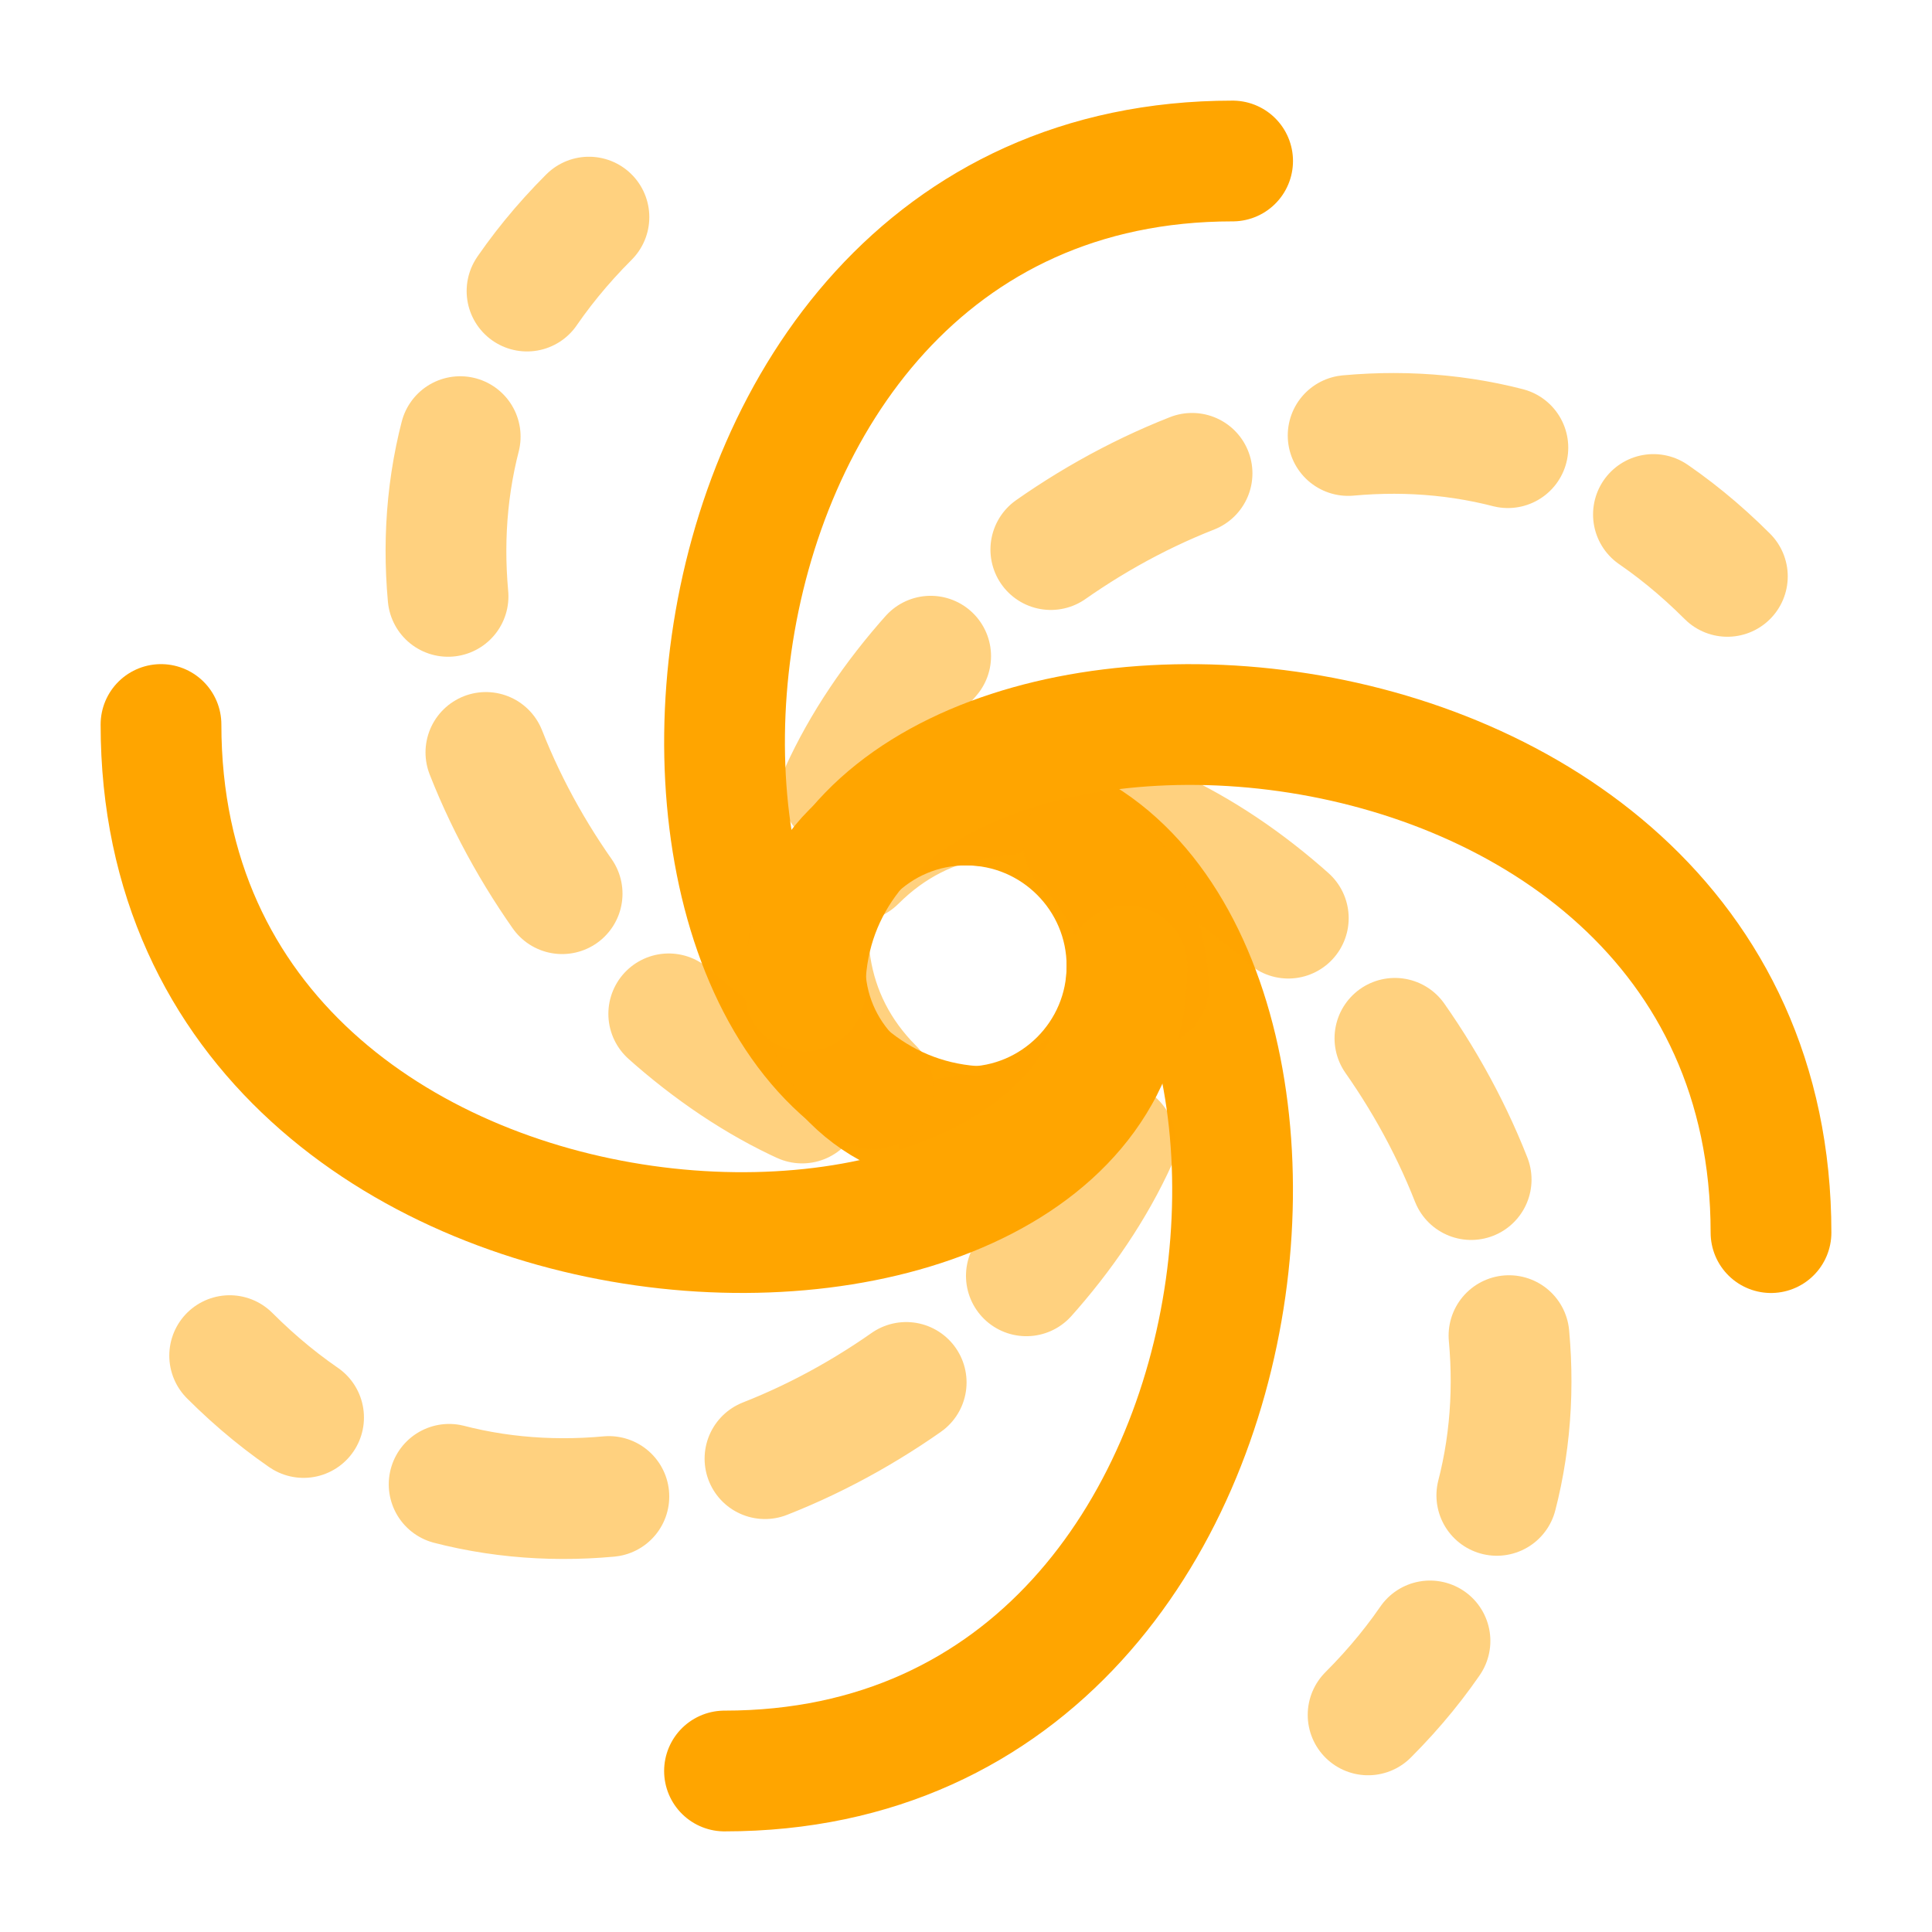
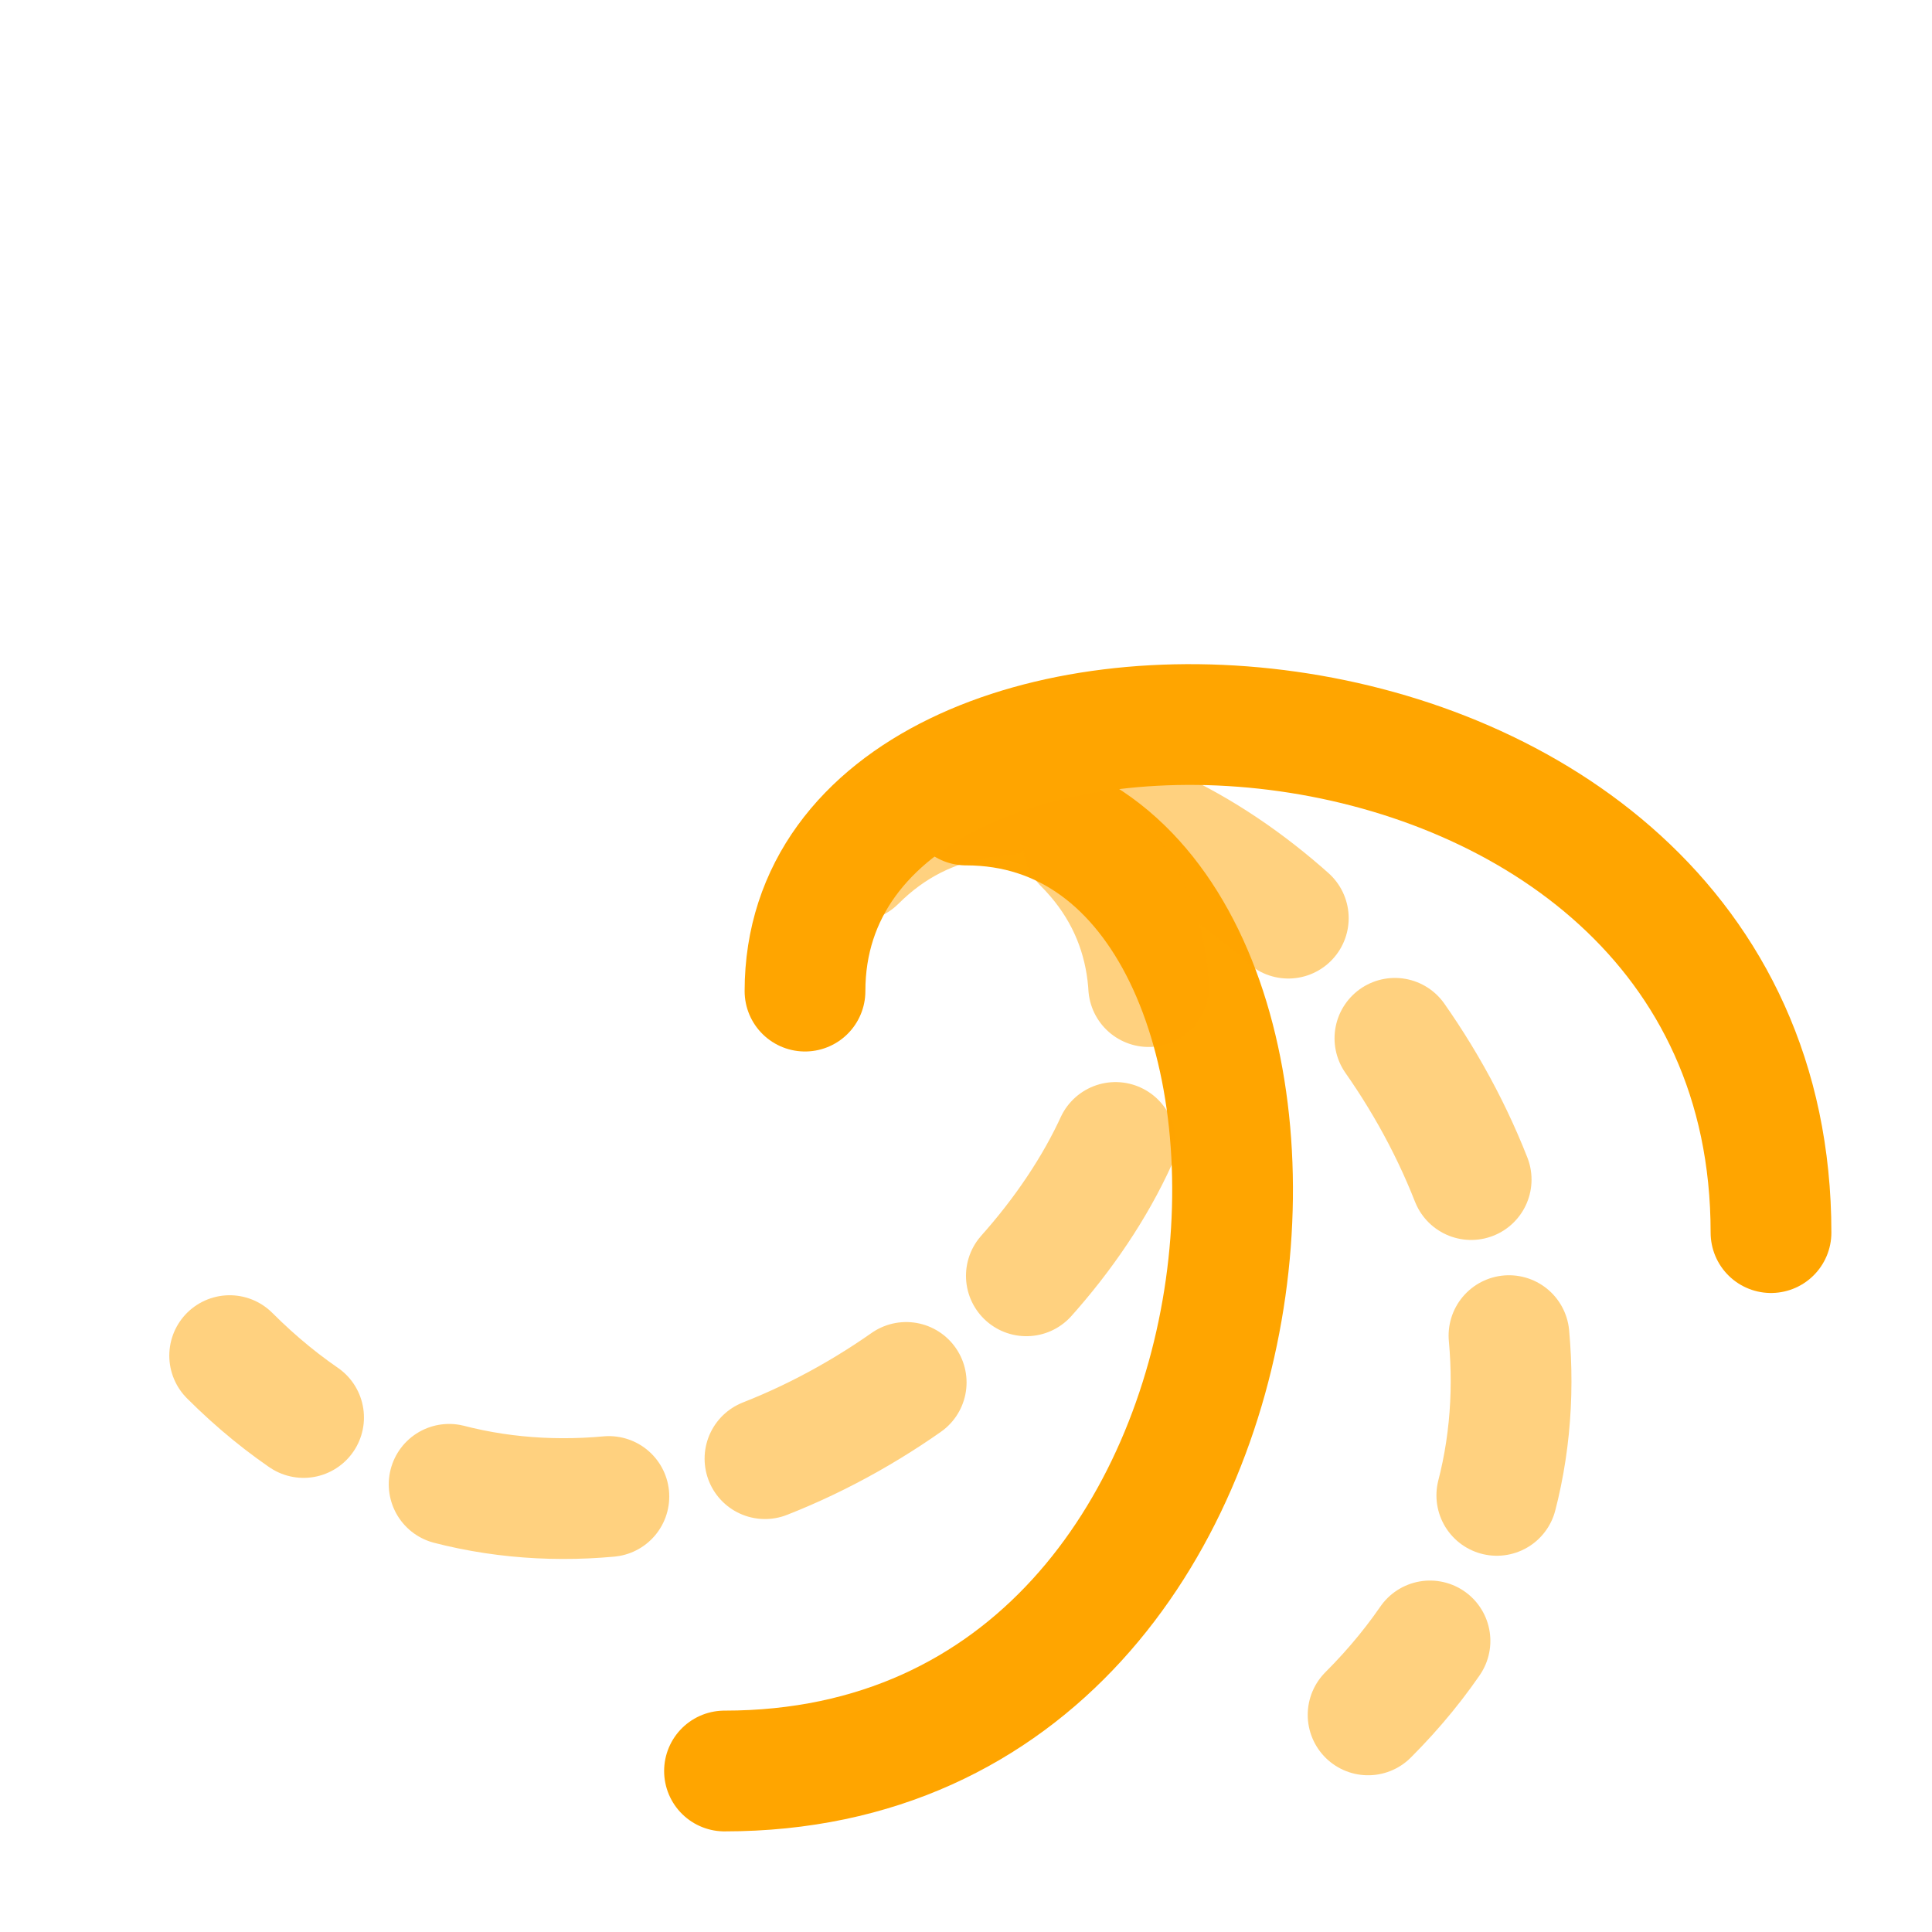
<svg xmlns="http://www.w3.org/2000/svg" width="800px" height="800px" viewBox="0 0 24 24" fill="none">
  <g id="SVGRepo_bgCarrier" stroke-width="0" />
  <g id="SVGRepo_tracerCarrier" stroke-linecap="round" stroke-linejoin="round" />
  <g id="SVGRepo_iconCarrier">
-     <circle cx="12" cy="12" r="2" stroke="#FFA500" stroke-width="1.5" />
    <path d="M12 10C17 10 16.6 22 9 22" stroke="#FFA500" stroke-width="1.5" stroke-linecap="round" />
-     <path d="M12.312 14C7.312 14 7.712 2 15.312 2" stroke="#FFA500" stroke-width="1.5" stroke-linecap="round" />
    <path opacity="0.5" d="M10.631 10.696C14.167 7.161 22.369 15.929 16.995 21.303" stroke="#FFA500" stroke-width="1.5" stroke-linecap="round" stroke-dasharray="2 2" />
-     <path opacity="0.5" d="M13.68 13.304C10.145 16.84 1.942 8.071 7.316 2.697" stroke="#FFA500" stroke-width="1.5" stroke-linecap="round" stroke-dasharray="2 2" />
-     <path opacity="0.5" d="M10.852 13.524C7.316 9.989 16.084 1.786 21.458 7.16" stroke="#FFA500" stroke-width="1.5" stroke-linecap="round" stroke-dasharray="2 2" />
    <path opacity="0.5" d="M13.46 10.476C16.995 14.011 8.227 22.214 2.853 16.84" stroke="#FFA500" stroke-width="1.5" stroke-linecap="round" stroke-dasharray="2 2" />
    <path d="M10 12.312C10 7.312 22 7.712 22 15.312" stroke="#FFA500" stroke-width="1.5" stroke-linecap="round" />
-     <path d="M14 12C14 17 2 16.6 2 9" stroke="#FFA500" stroke-width="1.5" stroke-linecap="round" />
  </g>
</svg>